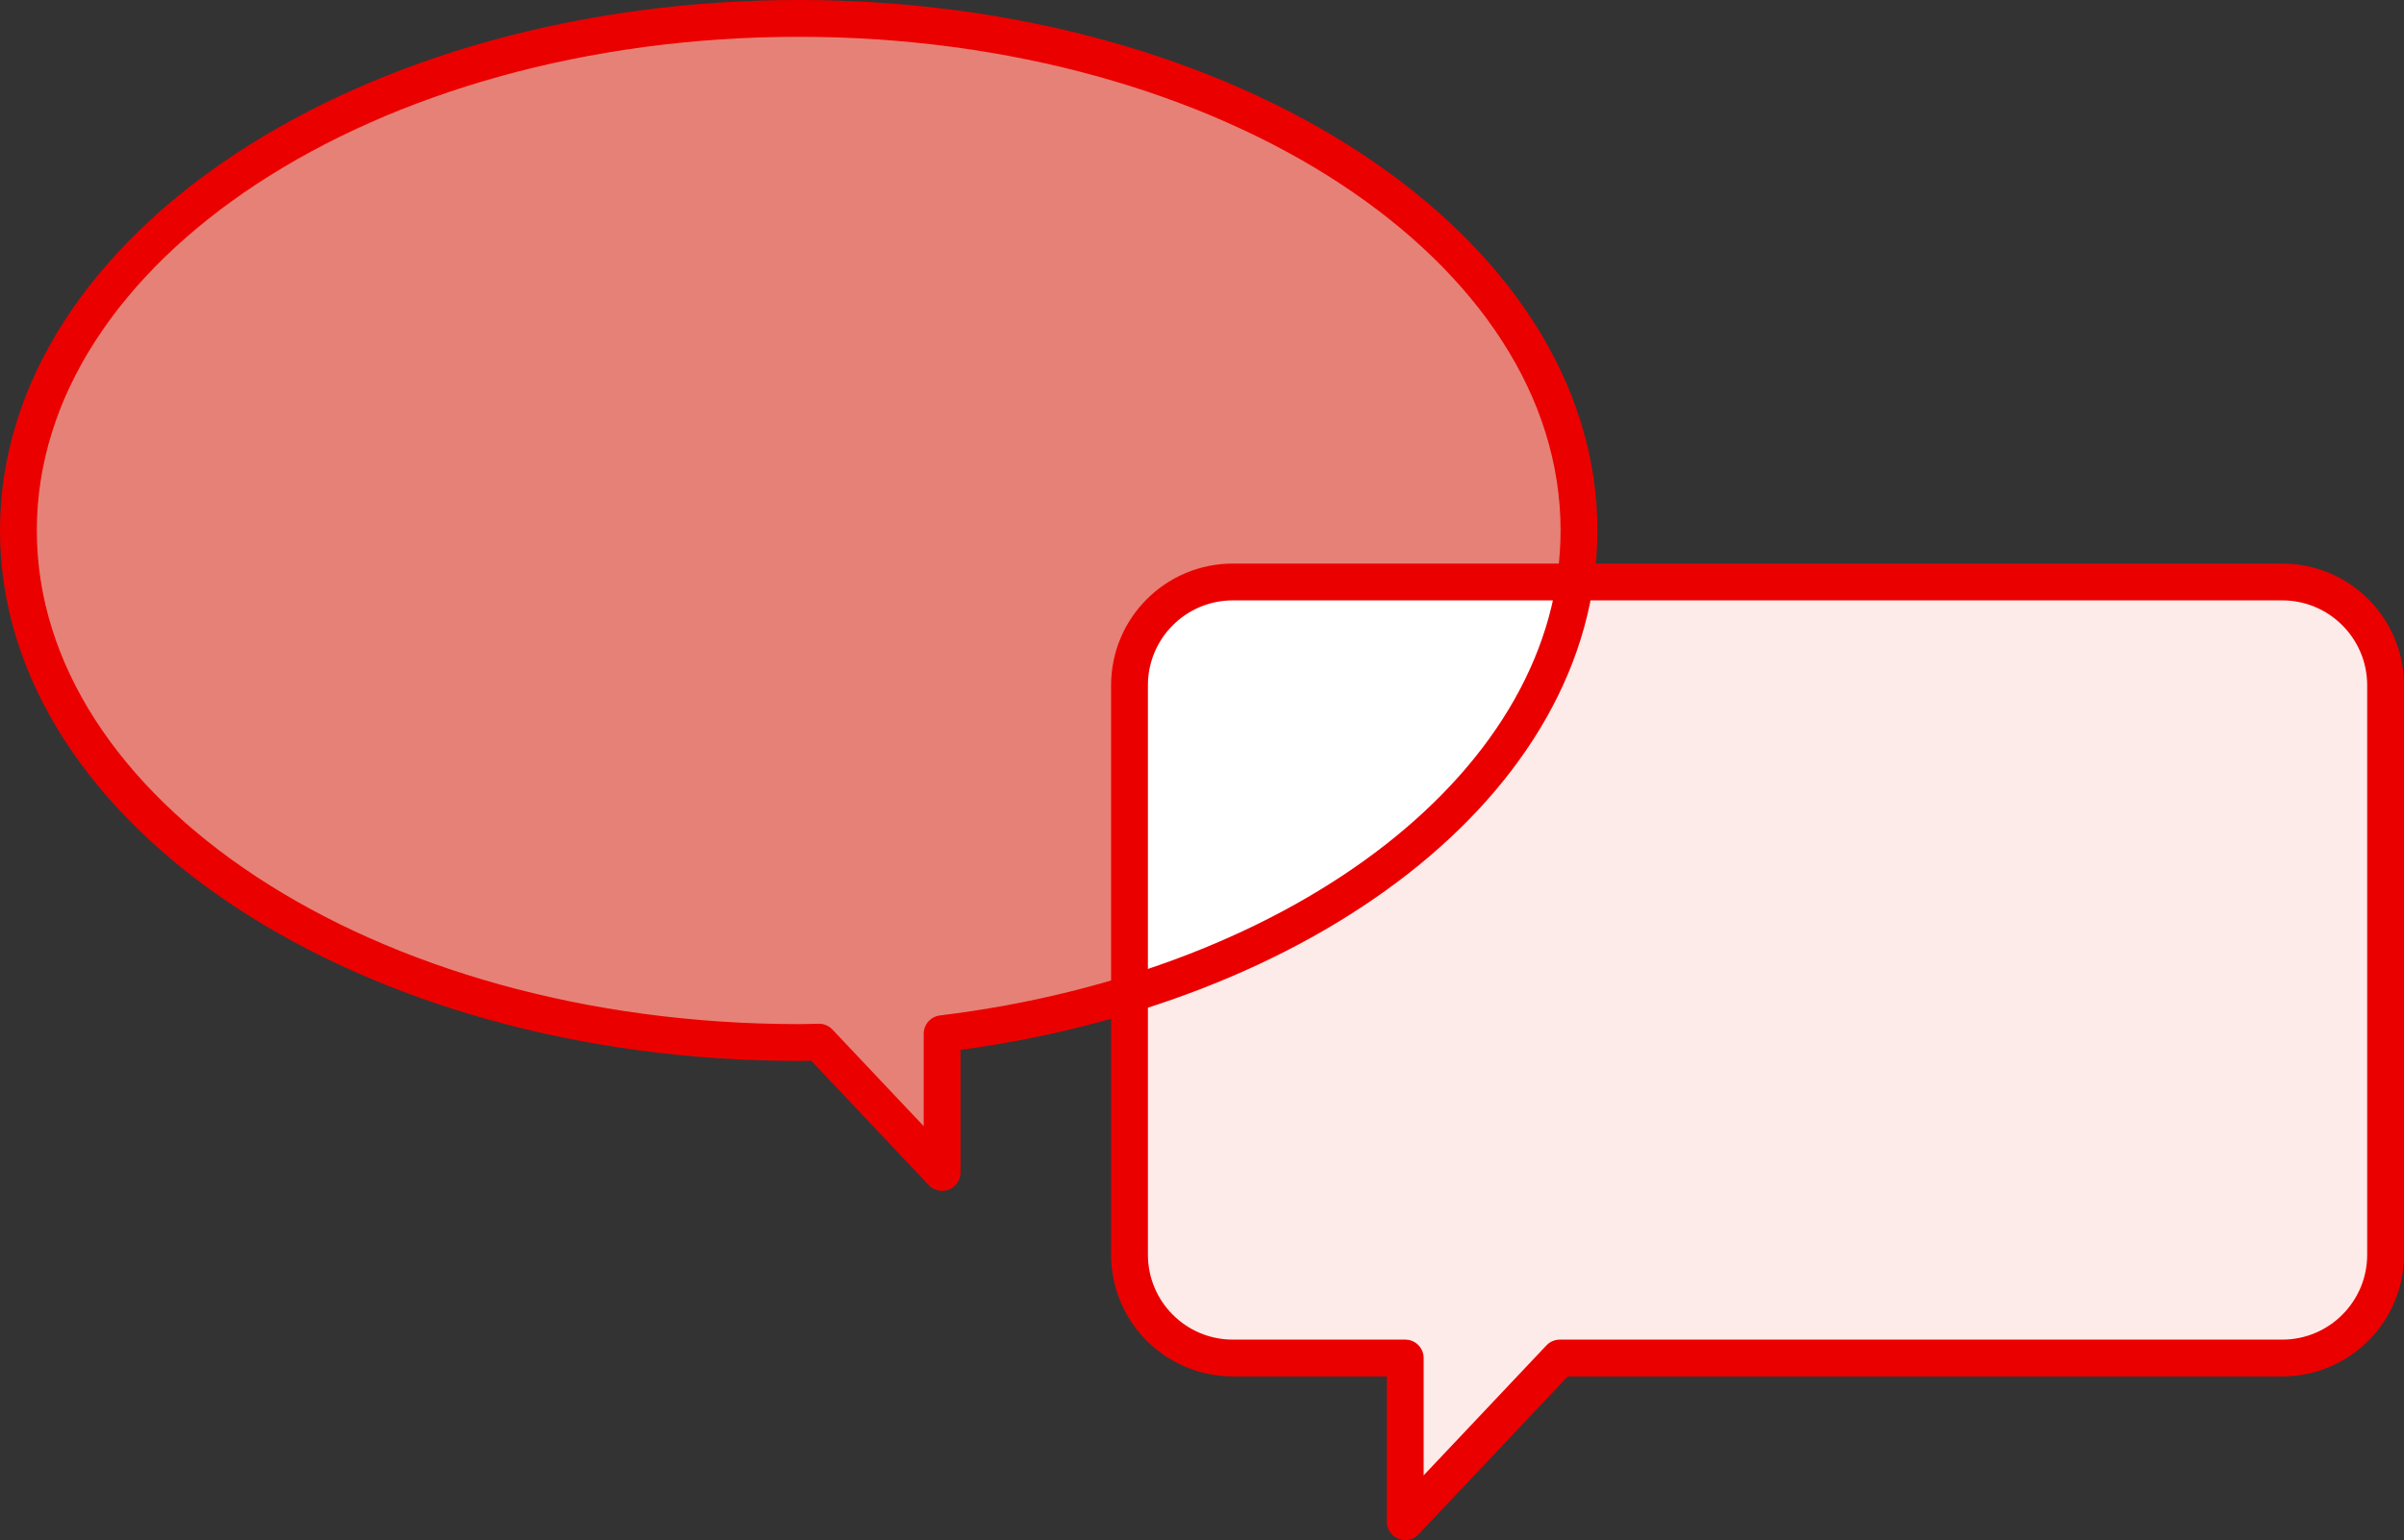
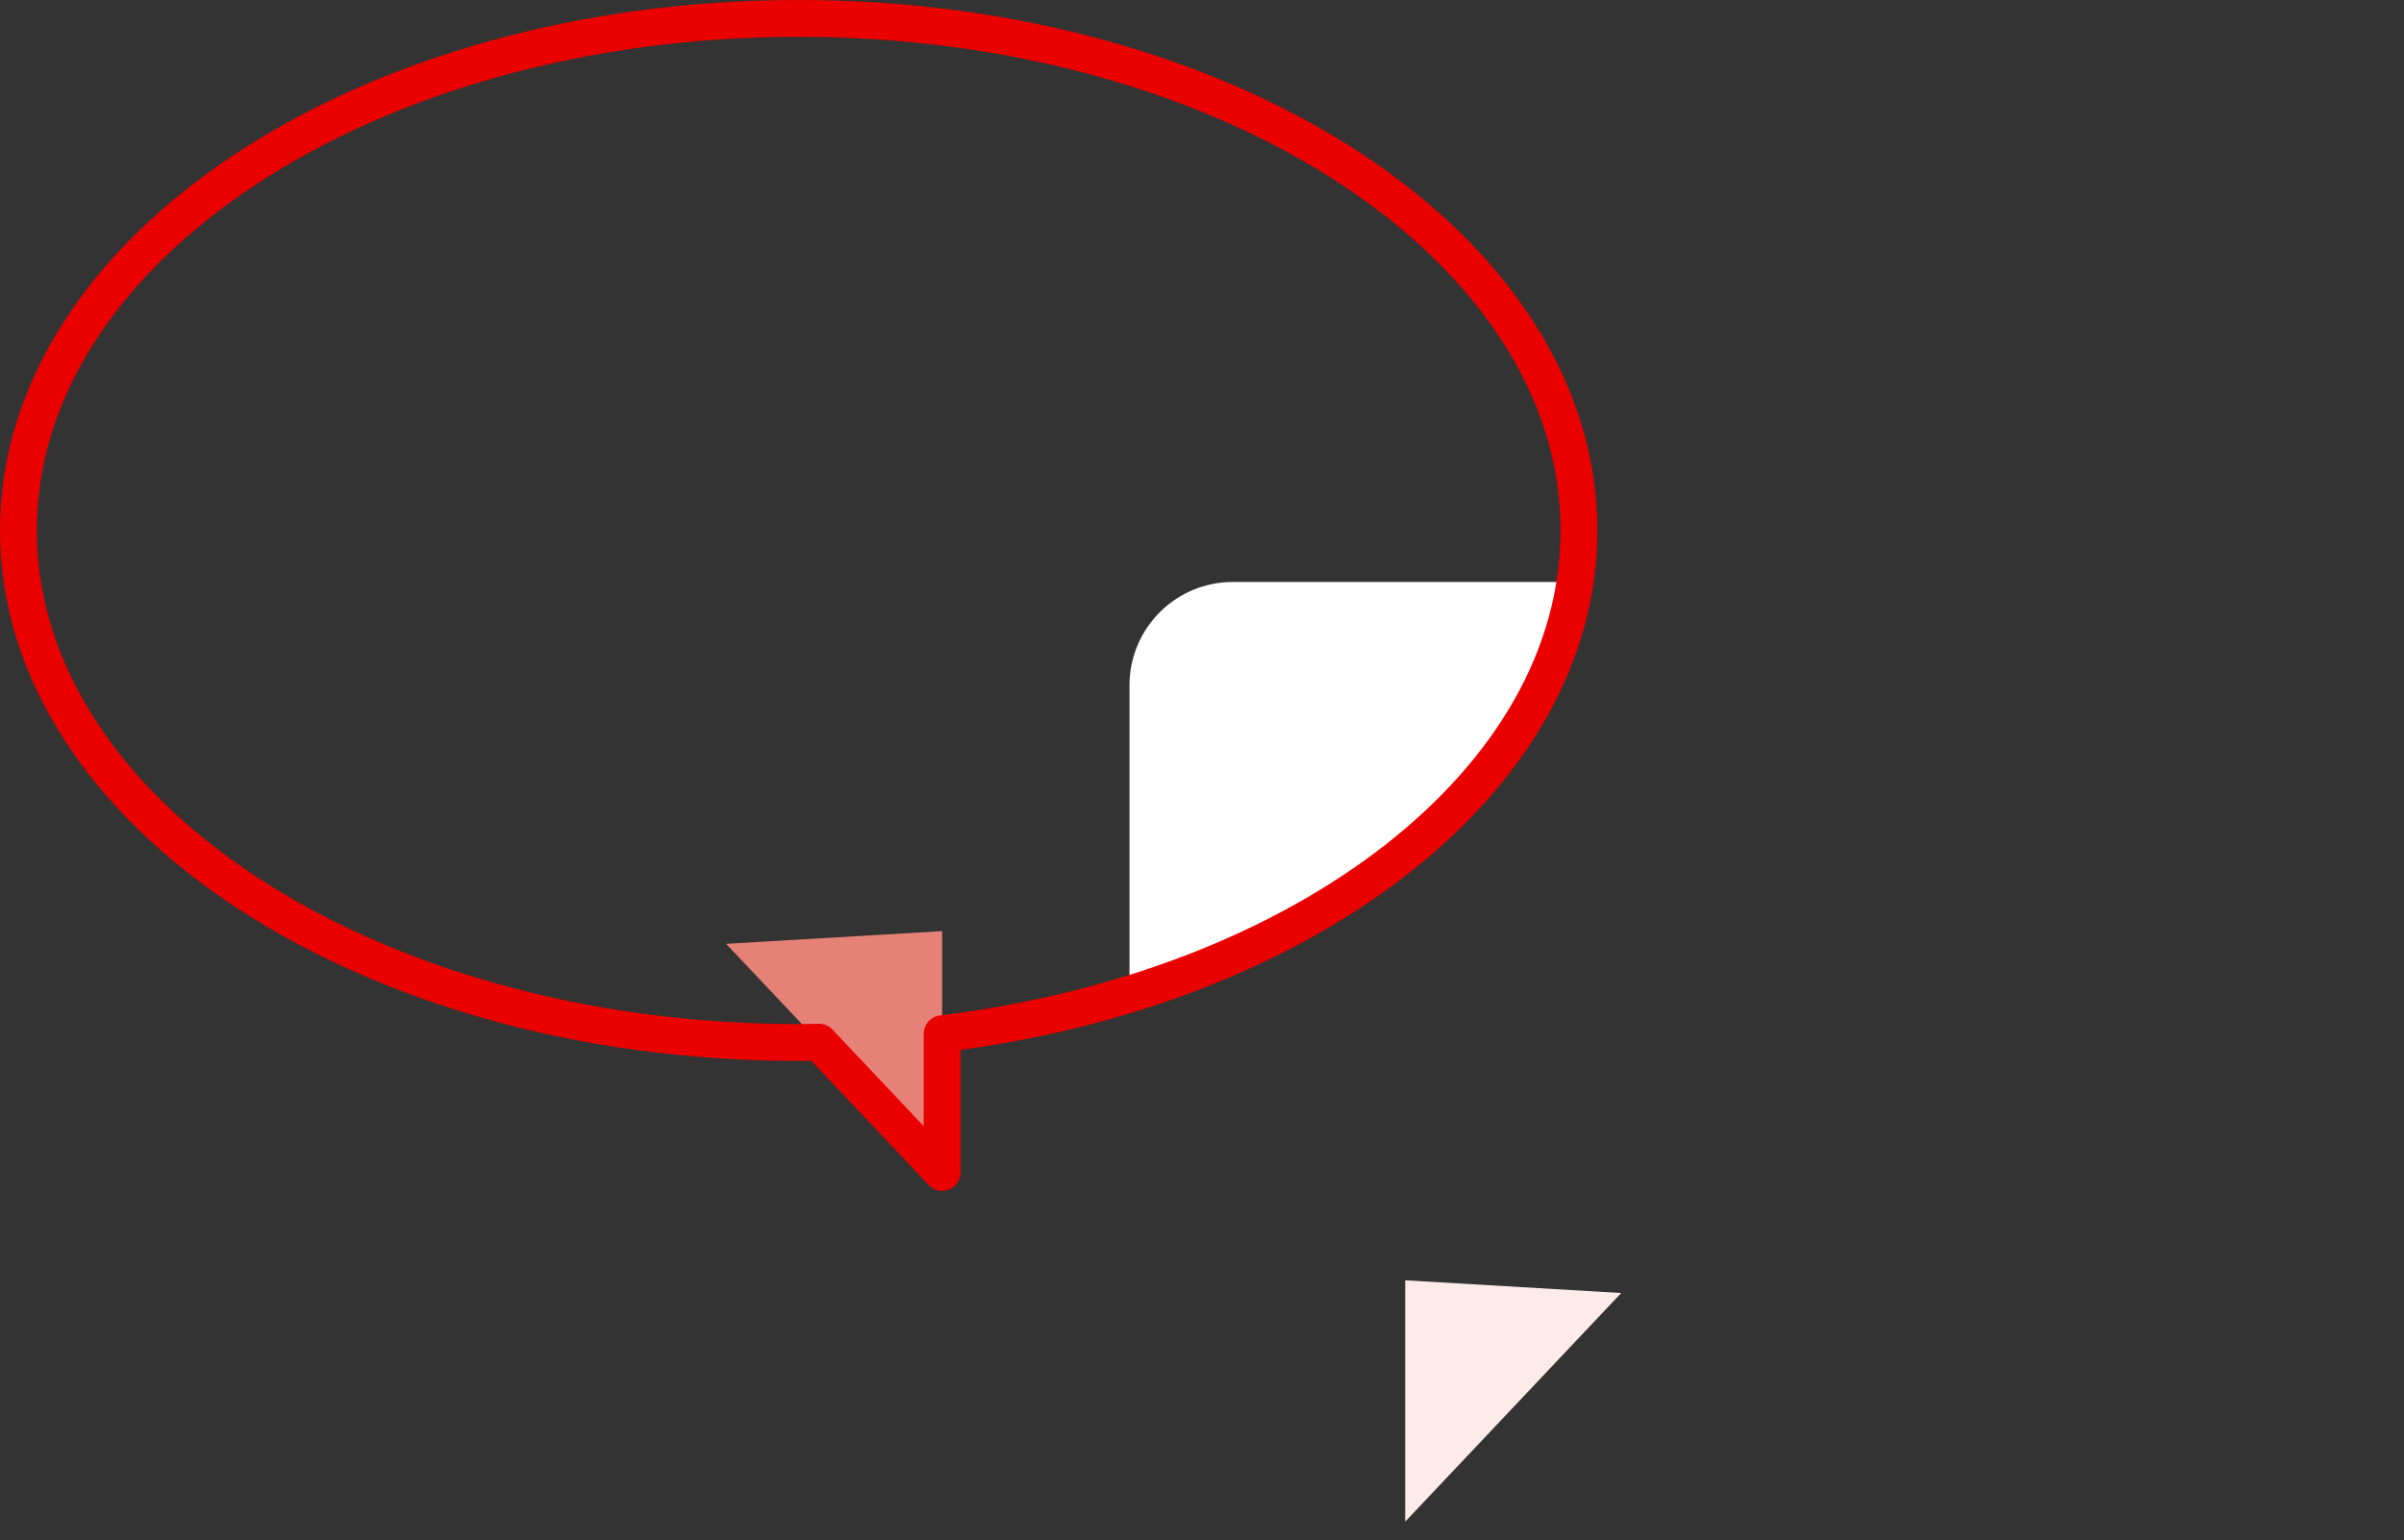
<svg xmlns="http://www.w3.org/2000/svg" id="b" viewBox="0 0 195.855 125.508">
  <rect x="0" y="0" width="195.855" height="125.508" fill="#333333" stroke="none" />
  <defs>
    <style>.d{fill:#fdebe9;}.d,.e,.f{stroke-width:0px;}.e{fill:#fff;}.f{fill:#e68177;}.g{fill:none;stroke:#eb0000;stroke-linecap:round;stroke-linejoin:round;stroke-width:3px;}</style>
  </defs>
  <g id="c">
    <polygon class="f" points="59.158 76.919 76.756 95.552 76.756 75.884 59.158 76.919" />
-     <ellipse class="f" cx="65.07" cy="43.23" rx="63.571" ry="41.73" />
    <polygon class="d" points="132.082 105.375 114.484 124.008 114.484 104.34 132.082 105.375" />
-     <rect class="d" x="92.021" y="47.428" width="102.334" height="63.245" rx="8.422" ry="8.422" />
    <path class="e" d="m128.321,47.428h-27.878c-4.651,0-8.422,3.77-8.422,8.422v25.176c19.799-6.094,34.031-18.686,36.3-33.598Z" />
-     <path class="g" d="m185.933,47.428h-85.49c-4.651,0-8.422,3.77-8.422,8.422v46.401c0,4.652,3.77,8.422,8.422,8.422h14.042v13.335l12.594-13.335h58.854c4.652,0,8.422-3.77,8.422-8.422v-46.401c0-4.651-3.77-8.422-8.422-8.422Z" />
    <path class="g" d="m128.641,43.23c0-23.047-28.462-41.73-63.571-41.73S1.5,20.183,1.5,43.23s28.461,41.73,63.57,41.73c.556,0,1.104-.018,1.656-.028l10.029,10.619v-11.307c29.525-3.603,51.885-20.589,51.885-41.014Z" />
  </g>
</svg>